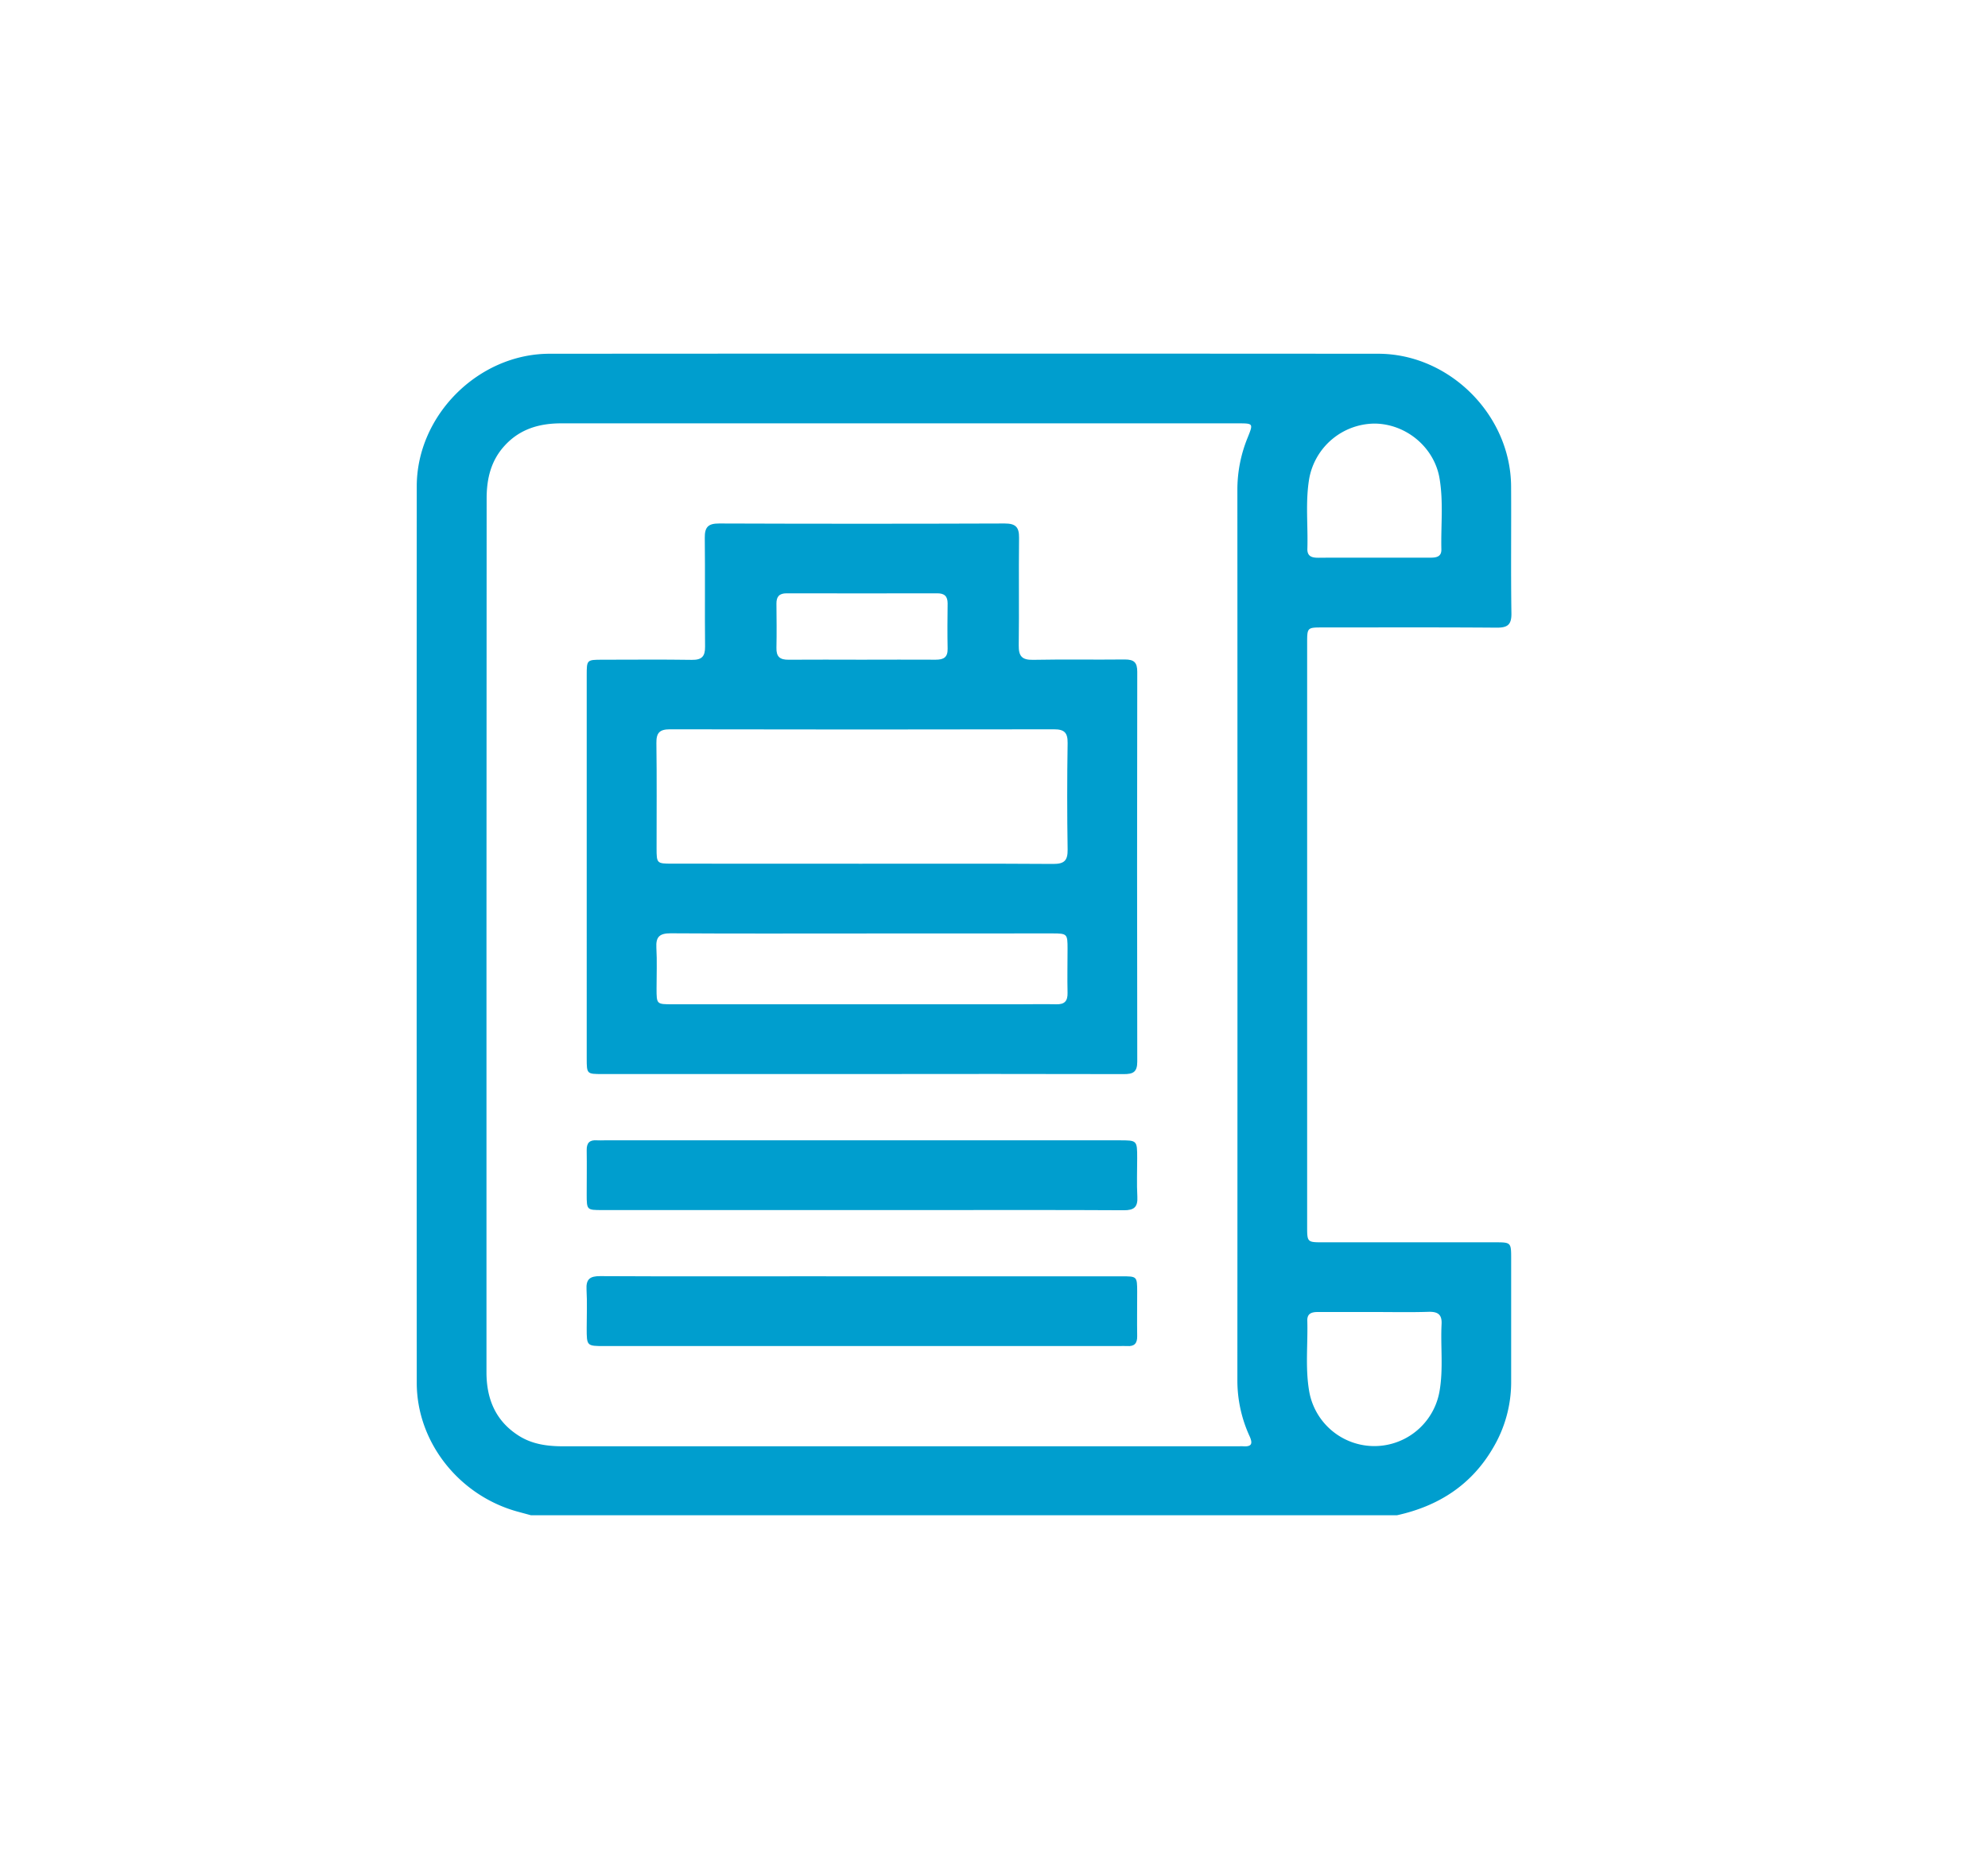
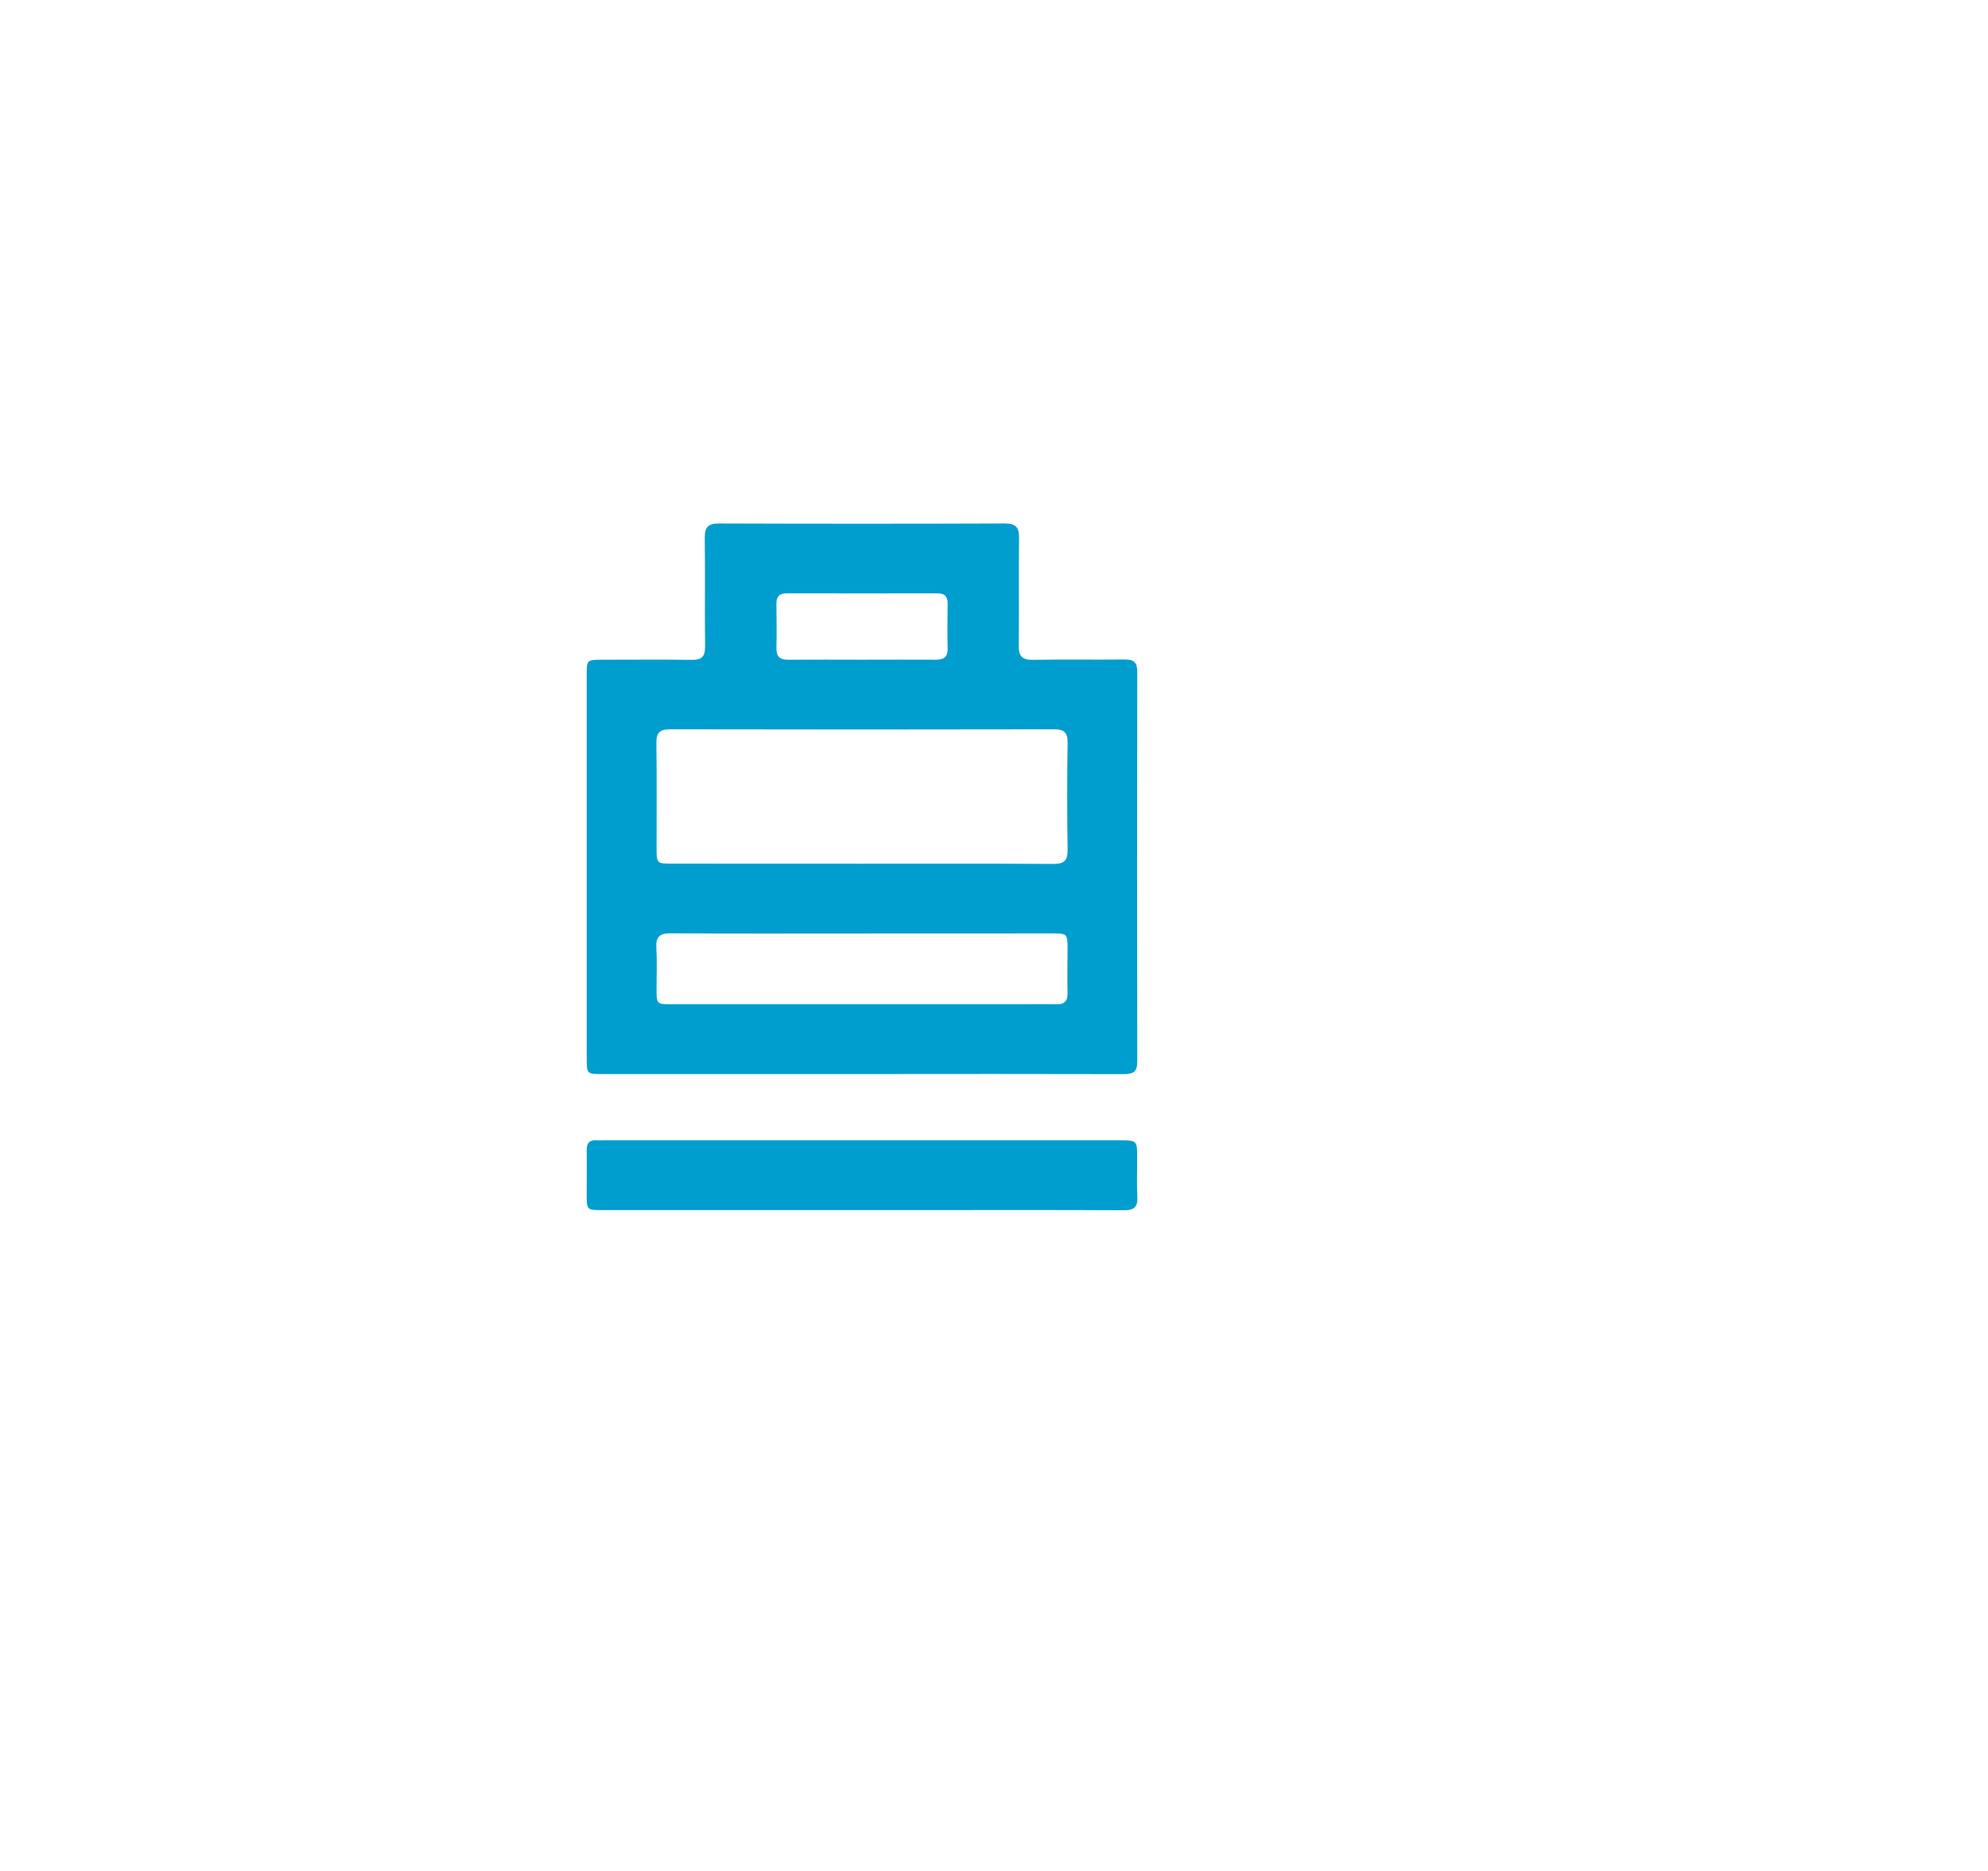
<svg xmlns="http://www.w3.org/2000/svg" id="Camada_1" data-name="Camada 1" viewBox="0 0 850 800">
  <defs>
    <style>.cls-1{fill:#009ece;}</style>
  </defs>
-   <path class="cls-1" d="M597.32,647.9H227c-2-.55-4.05-1.09-6.07-1.65-24.86-7-42.73-29.75-42.74-54.93q-.08-191.69,0-383.36c0-30.38,26.36-56.68,56.78-56.7q177.14-.12,354.28,0c30.49,0,56.64,26.23,56.84,56.65.12,18.09-.14,36.19.14,54.28.08,5.06-1.72,6.23-6.43,6.19-24.72-.19-49.44-.09-74.15-.09-6.74,0-6.76,0-6.76,6.77q0,124.8,0,249.6c0,6.41.12,6.54,6.49,6.54h73.67c7,0,7.06,0,7.07,6.8,0,17.61,0,35.22,0,52.83A55.08,55.08,0,0,1,638.44,619C629.2,634.94,615.05,644,597.32,647.9ZM208,399.74v187c0,11.41,3.86,20.86,13.82,27.17,5.82,3.69,12.33,4.51,19,4.51H529.18c.81,0,1.62-.05,2.42,0,3.71.24,4.07-1.25,2.66-4.36a57,57,0,0,1-5.2-23.93q.08-190.41,0-380.83a58.7,58.7,0,0,1,4.39-22.17c2.45-6.11,2.49-6.11-4.27-6.11H239.91c-9.24,0-17.53,2.38-24,9.39-6,6.44-7.84,14.27-7.84,22.76ZM587.47,238.45c8.07,0,16.14,0,24.21,0,2.52,0,4.68-.43,4.6-3.55-.24-10.15.93-20.34-.8-30.44-2.26-13.17-14.2-23.19-27.7-23.34a28.65,28.65,0,0,0-28,23.51c-1.69,9.94-.48,20-.79,30-.11,3.39,2.07,3.88,4.8,3.86C571.66,238.42,579.57,238.45,587.47,238.45ZM587.63,561c-8.07,0-16.14,0-24.2,0-2.6,0-4.56.63-4.47,3.69.28,10-.91,20,.76,29.95a28.28,28.28,0,0,0,55.81,0c1.62-9.46.36-19,.84-28.5.21-4.14-1.67-5.31-5.51-5.22C603.12,561.17,595.37,561,587.63,561Z" />
  <path class="cls-1" d="M368.57,459.25h-111c-6.67,0-6.7,0-6.71-6.68V288.79c0-6.67,0-6.69,6.68-6.7,12.76,0,25.52-.14,38.28.06,4.23.06,5.68-1.46,5.64-5.64-.16-15.51.06-31-.12-46.52-.06-4.57,1.42-6.17,6.12-6.15q61,.22,122.11,0c4.65,0,6.2,1.52,6.14,6.12-.19,15.34.07,30.69-.14,46-.06,4.61,1.39,6.27,6.11,6.18,13.08-.26,26.17,0,39.25-.15,4,0,5.32,1.29,5.32,5.29q-.15,83.34,0,166.69c0,4.52-1.87,5.32-5.8,5.31Q424.54,459.16,368.57,459.25Zm-.48-89.93c27.44,0,54.88-.09,82.32.09,4.73,0,6.14-1.55,6.07-6.18q-.36-22.74,0-45.51c.06-4.44-1.4-5.89-5.86-5.88q-82.08.17-164.15,0c-4.5,0-5.88,1.52-5.82,5.92.21,15,.07,30,.08,45,0,6.4.13,6.52,6.5,6.53Zm.45,29.83c-27.27,0-54.55.1-81.82-.08-4.71,0-6.34,1.5-6.08,6.15.33,5.8.07,11.62.08,17.43,0,6.75,0,6.77,6.75,6.77H435.62c5.33,0,10.66-.12,16,0,3.57.1,4.91-1.39,4.83-4.9-.15-6.29,0-12.58,0-18.88s-.13-6.52-6.51-6.52Zm.06-117.07c10.5,0,21-.07,31.49,0,3.38,0,5.15-1,5.08-4.69-.13-6.46-.08-12.92,0-19.38,0-3.09-1.38-4.32-4.43-4.31q-32.22.06-64.43,0c-3.12,0-4.36,1.4-4.33,4.41.06,6.3.13,12.6,0,18.9-.1,3.78,1.46,5.13,5.19,5.08C347.6,282,358.1,282.08,368.6,282.08Z" />
  <path class="cls-1" d="M368.58,517.41h-111c-6.69,0-6.71,0-6.73-6.65,0-6.3.1-12.6,0-18.9-.06-3.1,1.18-4.49,4.28-4.27,1.12.08,2.26,0,3.39,0h220c7.68,0,7.69,0,7.7,7.62,0,5.49-.23,11,.07,16.47.24,4.43-1.37,5.84-5.79,5.81-27.62-.16-55.24-.08-82.85-.08Z" />
-   <path class="cls-1" d="M369.05,545.74H479.52c6.66,0,6.68,0,6.7,6.68,0,6.3-.1,12.6,0,18.9.06,3.12-1.23,4.45-4.31,4.24-1.12-.08-2.26,0-3.39,0h-220c-7.66,0-7.66,0-7.67-7.65,0-5.49.24-11-.07-16.47-.26-4.48,1.44-5.8,5.82-5.78,29.07.15,58.14.08,87.21.07Z" />
</svg>